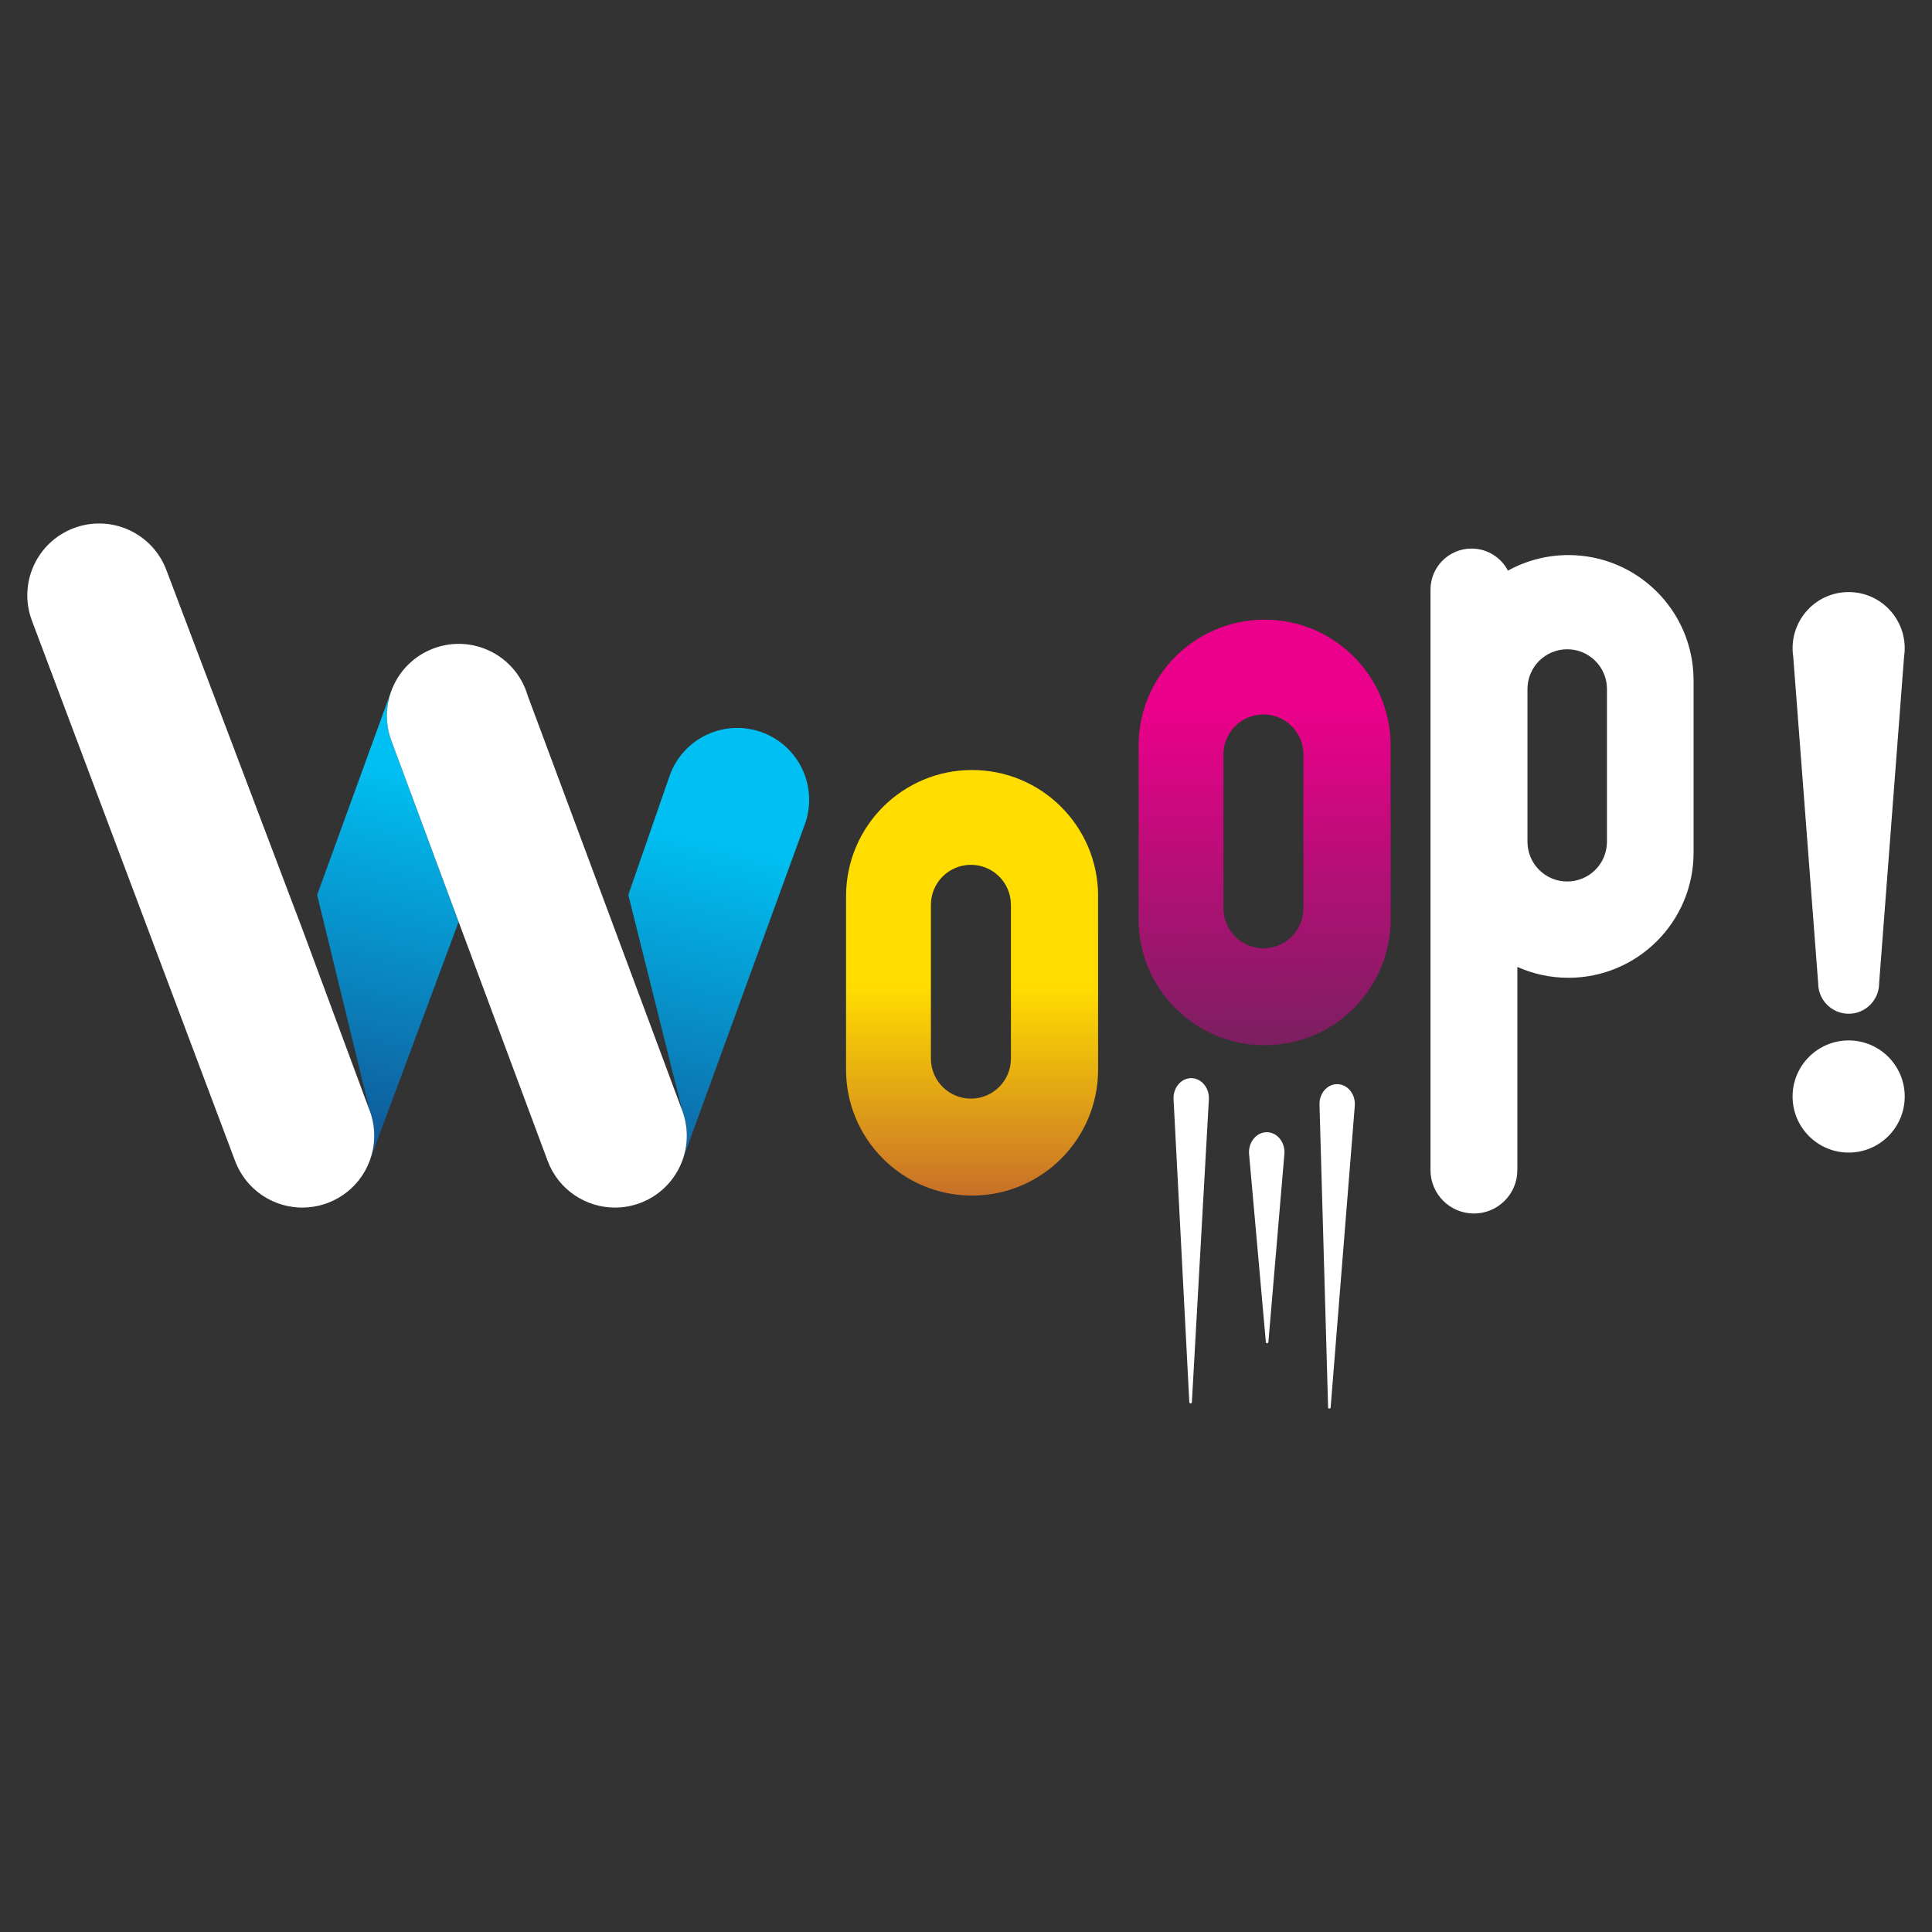
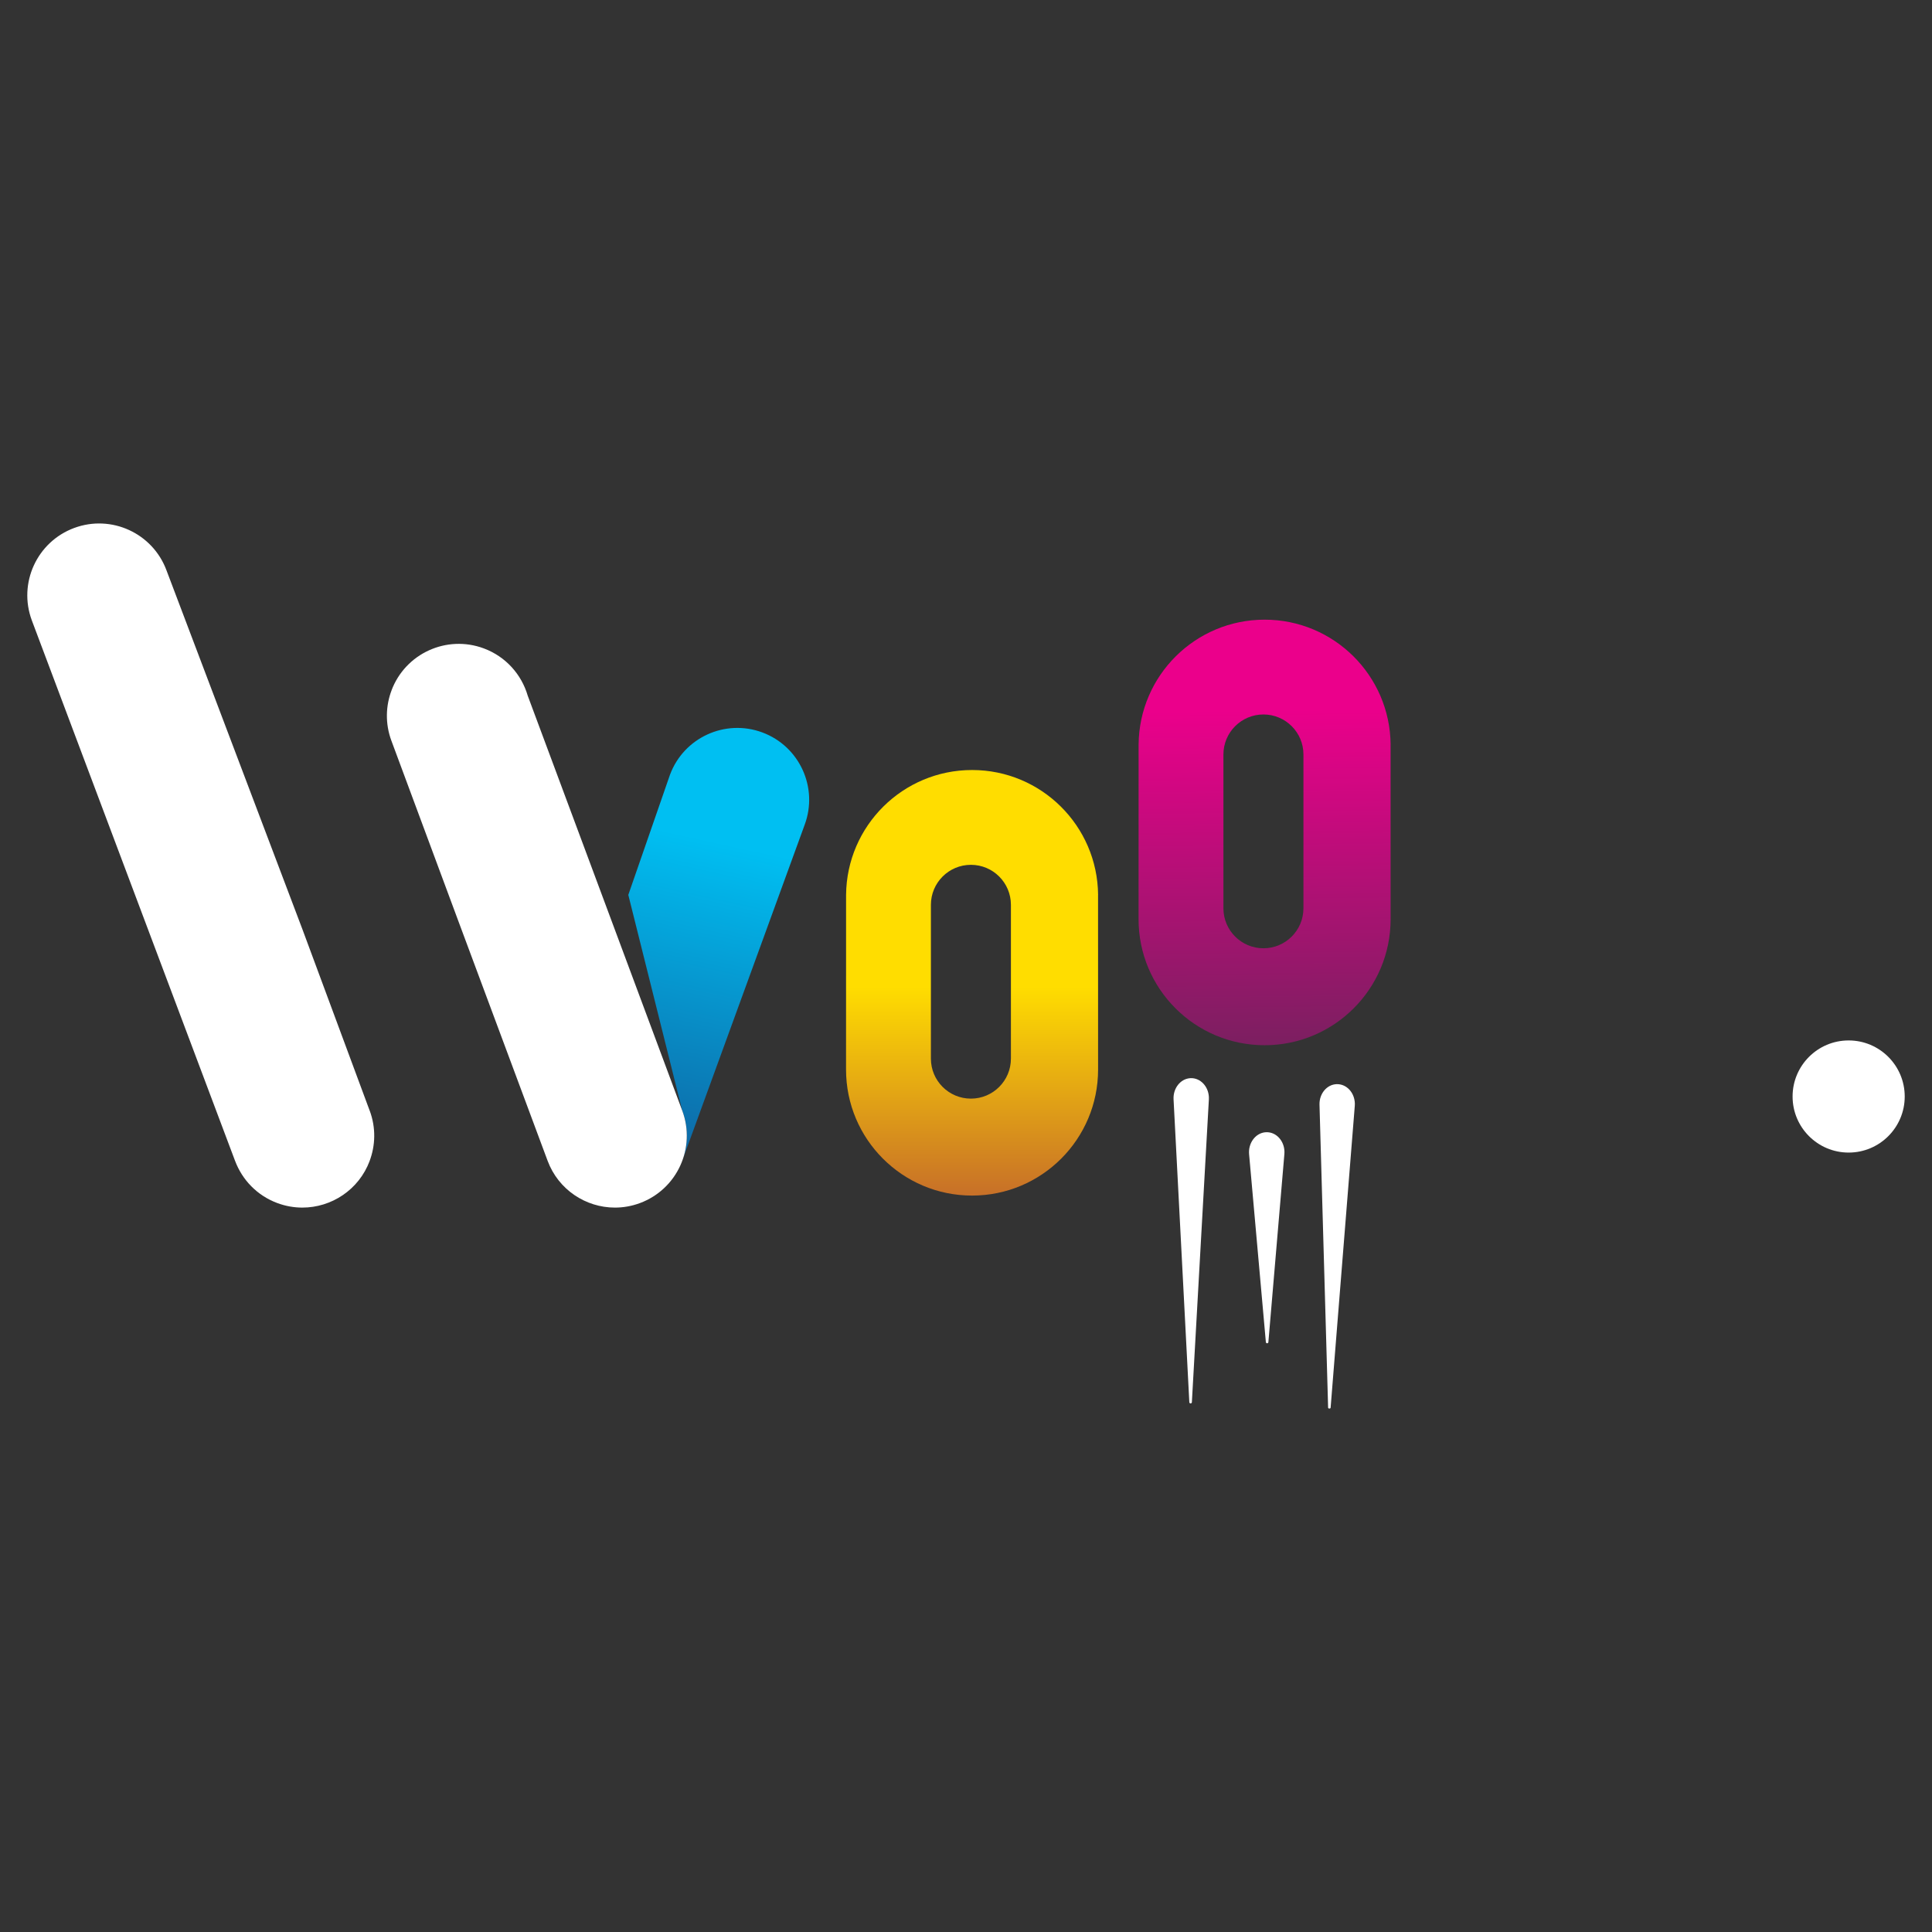
<svg xmlns="http://www.w3.org/2000/svg" xmlns:xlink="http://www.w3.org/1999/xlink" id="Layer_1" viewBox="0 0 1000 1000">
  <rect x="0" y="0" width="1000" height="1000" fill="#333333" stroke="none" />
  <defs>
    <style>.cls-1{fill:url(#linear-gradient-2);}.cls-2{fill:#fff;}.cls-3{fill:url(#linear-gradient-3);}.cls-4{fill:url(#linear-gradient);}.cls-5{fill:url(#linear-gradient-4);}</style>
    <linearGradient id="linear-gradient" x1="503.16" y1="510.83" x2="503.16" y2="621.38" gradientUnits="userSpaceOnUse">
      <stop offset="0" stop-color="#fd0" />
      <stop offset="1" stop-color="#c66d29" />
    </linearGradient>
    <linearGradient id="linear-gradient-2" x1="653.77" y1="367.4" x2="655.97" y2="546.46" gradientUnits="userSpaceOnUse">
      <stop offset="0" stop-color="#eb008b" />
      <stop offset="1" stop-color="#78205f" />
    </linearGradient>
    <linearGradient id="linear-gradient-3" x1="215.87" y1="401.47" x2="172.53" y2="598.65" gradientUnits="userSpaceOnUse">
      <stop offset="0" stop-color="#00bff2" />
      <stop offset="1" stop-color="#115393" />
    </linearGradient>
    <linearGradient id="linear-gradient-4" x1="373.03" y1="436.01" x2="329.69" y2="633.19" xlink:href="#linear-gradient-3" />
  </defs>
  <path class="cls-4" d="m568.37,463.18c-.33-35.75-29.4-64.62-65.22-64.62s-64.89,28.88-65.22,64.62l-.02,90.42c0,36.03,29.21,65.23,65.23,65.23s65.23-29.21,65.23-65.23l-.02-90.42Zm-45.12,84.76c0,11.44-9.27,20.71-20.71,20.71s-20.71-9.27-20.71-20.71v-79.6c0-11.44,9.27-20.71,20.71-20.71s20.71,9.27,20.71,20.71v79.6Z" />
  <path class="cls-1" d="m719.78,385.36c-.33-35.74-29.39-64.62-65.22-64.62s-64.89,28.88-65.22,64.62l-.02,90.42c0,36.03,29.21,65.23,65.23,65.23s65.23-29.2,65.23-65.23l-.02-90.42Zm-45.12,84.76c0,11.44-9.27,20.71-20.71,20.71s-20.71-9.27-20.71-20.71v-79.6c0-11.44,9.27-20.71,20.71-20.71s20.71,9.27,20.71,20.71v79.6Z" />
-   <path class="cls-2" d="m876.58,351.5c-.33-35.51-29.2-64.19-64.78-64.19-11.35,0-22.02,2.93-31.29,8.06-3.55-6.79-10.64-11.43-18.84-11.43-11.73,0-21.25,9.51-21.25,21.25v300.44c0,12.42,10.06,22.48,22.48,22.48s22.48-10.07,22.48-22.48v-105.16c8.07,3.61,17.01,5.63,26.42,5.63,35.79,0,64.8-29.01,64.8-64.79v-89.81Zm-44.82,84.19c0,11.36-9.21,20.57-20.57,20.57s-20.57-9.21-20.57-20.57v-79.06c0-11.36,9.21-20.57,20.57-20.57s20.57,9.21,20.57,20.57v79.06Z" />
  <path class="cls-2" d="m985.88,567.55c0,16.03-12.99,29.02-29.02,29.02s-29.02-12.99-29.02-29.02,12.99-29.02,29.02-29.02,29.02,12.99,29.02,29.02" />
-   <path class="cls-2" d="m956.86,306.46c-17.89,0-31.35,15.93-28.68,33.47l12.91,169.01c0,8.71,7.06,15.77,15.77,15.77s15.77-7.06,15.77-15.77l12.91-169.01c2.67-17.54-10.8-33.47-28.68-33.47" />
  <path class="cls-2" d="m655.86,695.28c-.34,0-.62-.26-.65-.59l-8.68-97.26c-.51-5.68,3.17-10.77,8.19-11.35.32-.04.64-.05.95-.05,4.72,0,8.64,4.01,9.12,9.32.06.64.06,1.34,0,2.03l-8.28,97.31c-.03.34-.31.6-.65.6" />
  <path class="cls-2" d="m616.24,726.41c-.34,0-.63-.27-.65-.62l-8.16-156.8c-.29-5.68,3.56-10.59,8.59-10.92.19-.01.37-.02.56-.02,4.83,0,8.84,4.28,9.13,9.73.02.4.02.86,0,1.26l-8.8,156.76c-.02.34-.31.61-.66.61" />
  <path class="cls-2" d="m688.06,729.05c-.35,0-.63-.14-.63-.48l-4.46-156.79c-.16-5.69,3.8-10.44,8.85-10.62h.31c4.97.01,8.98,4.42,9.14,10.03.01.41,0,.87-.04,1.26l-12.5,156.15c-.03.34-.31.45-.65.45h-.02Z" />
-   <path class="cls-3" d="m202.58,383.4c-3.29-8.85-2.98-18.15.17-26.31-.05.13-.11.26-.16.39l-38.44,105.71,27.21,111.72c3.26,8.79,2.97,18.03-.13,26.16.03-.08.07-.17.11-.25l46.05-123.67-34.81-93.76Z" />
  <path class="cls-5" d="m353.13,574.87l-27.92-111.68,21.56-62.15c7.14-19.26,28.53-29.08,47.79-21.94,19.25,7.14,29.08,28.54,21.94,47.79l-63.35,173.87c-.04.09-.07.17-.1.25,3.09-8.13,3.36-17.37.09-26.15" />
  <path class="cls-2" d="m191.36,574.92l-34.79-93.82-70.39-185.88c-7.14-19.26-28.54-29.08-47.79-21.94-19.25,7.14-29.07,28.53-21.93,47.79l105.18,279.71c.03.09.07.17.1.25-.01-.03-.02-.06-.03-.09,3.66,9.71,11.33,17.85,21.82,21.76,4.28,1.59,8.66,2.35,12.97,2.35,15.09,0,29.28-9.25,34.86-24.21-.03.08-.08.16-.11.25,3.1-8.13,3.39-17.36.13-26.16" />
  <path class="cls-2" d="m353.13,574.87l-34.92-93.78-45.07-121.03c-3.18-10.89-11.28-20.19-22.72-24.45-19.25-7.17-40.66,2.63-47.82,21.87.05-.13.11-.26.16-.39-3.15,8.16-3.46,17.46-.17,26.31l34.81,93.76,46.05,123.67c5.57,14.97,19.77,24.22,34.85,24.22,4.31,0,8.7-.76,12.97-2.35,19.25-7.17,29.04-28.58,21.87-47.82" />
</svg>